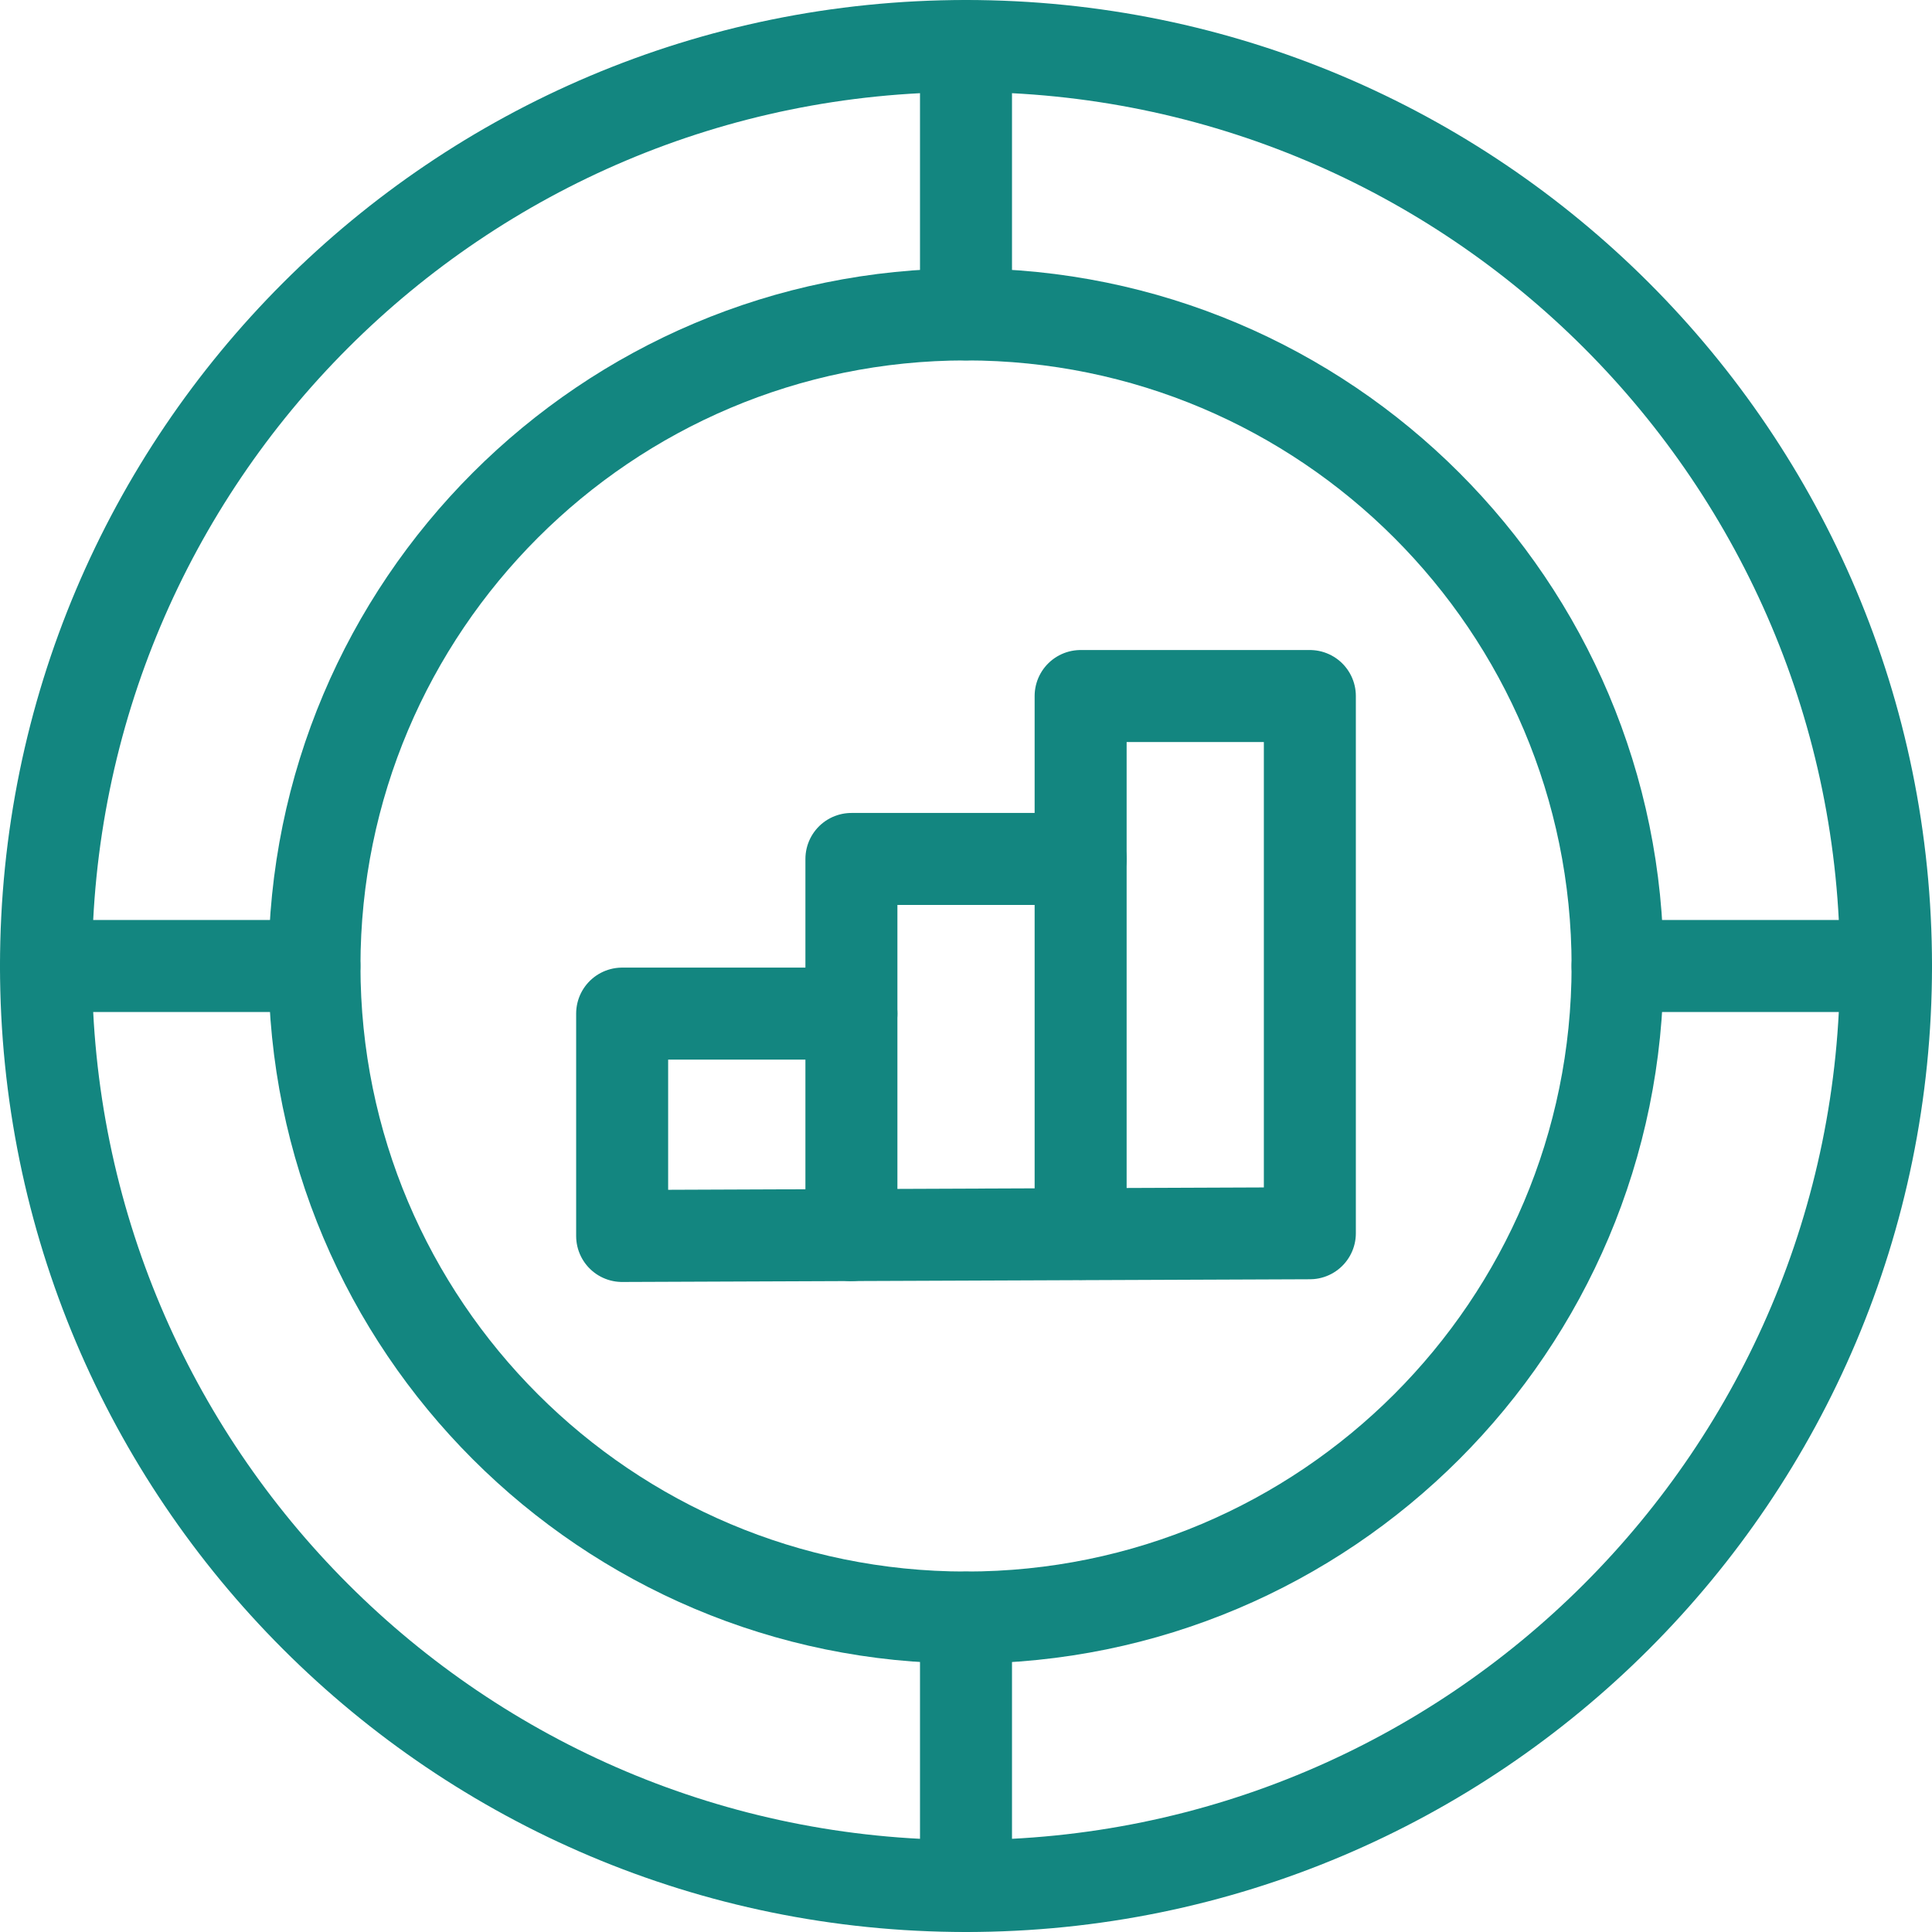
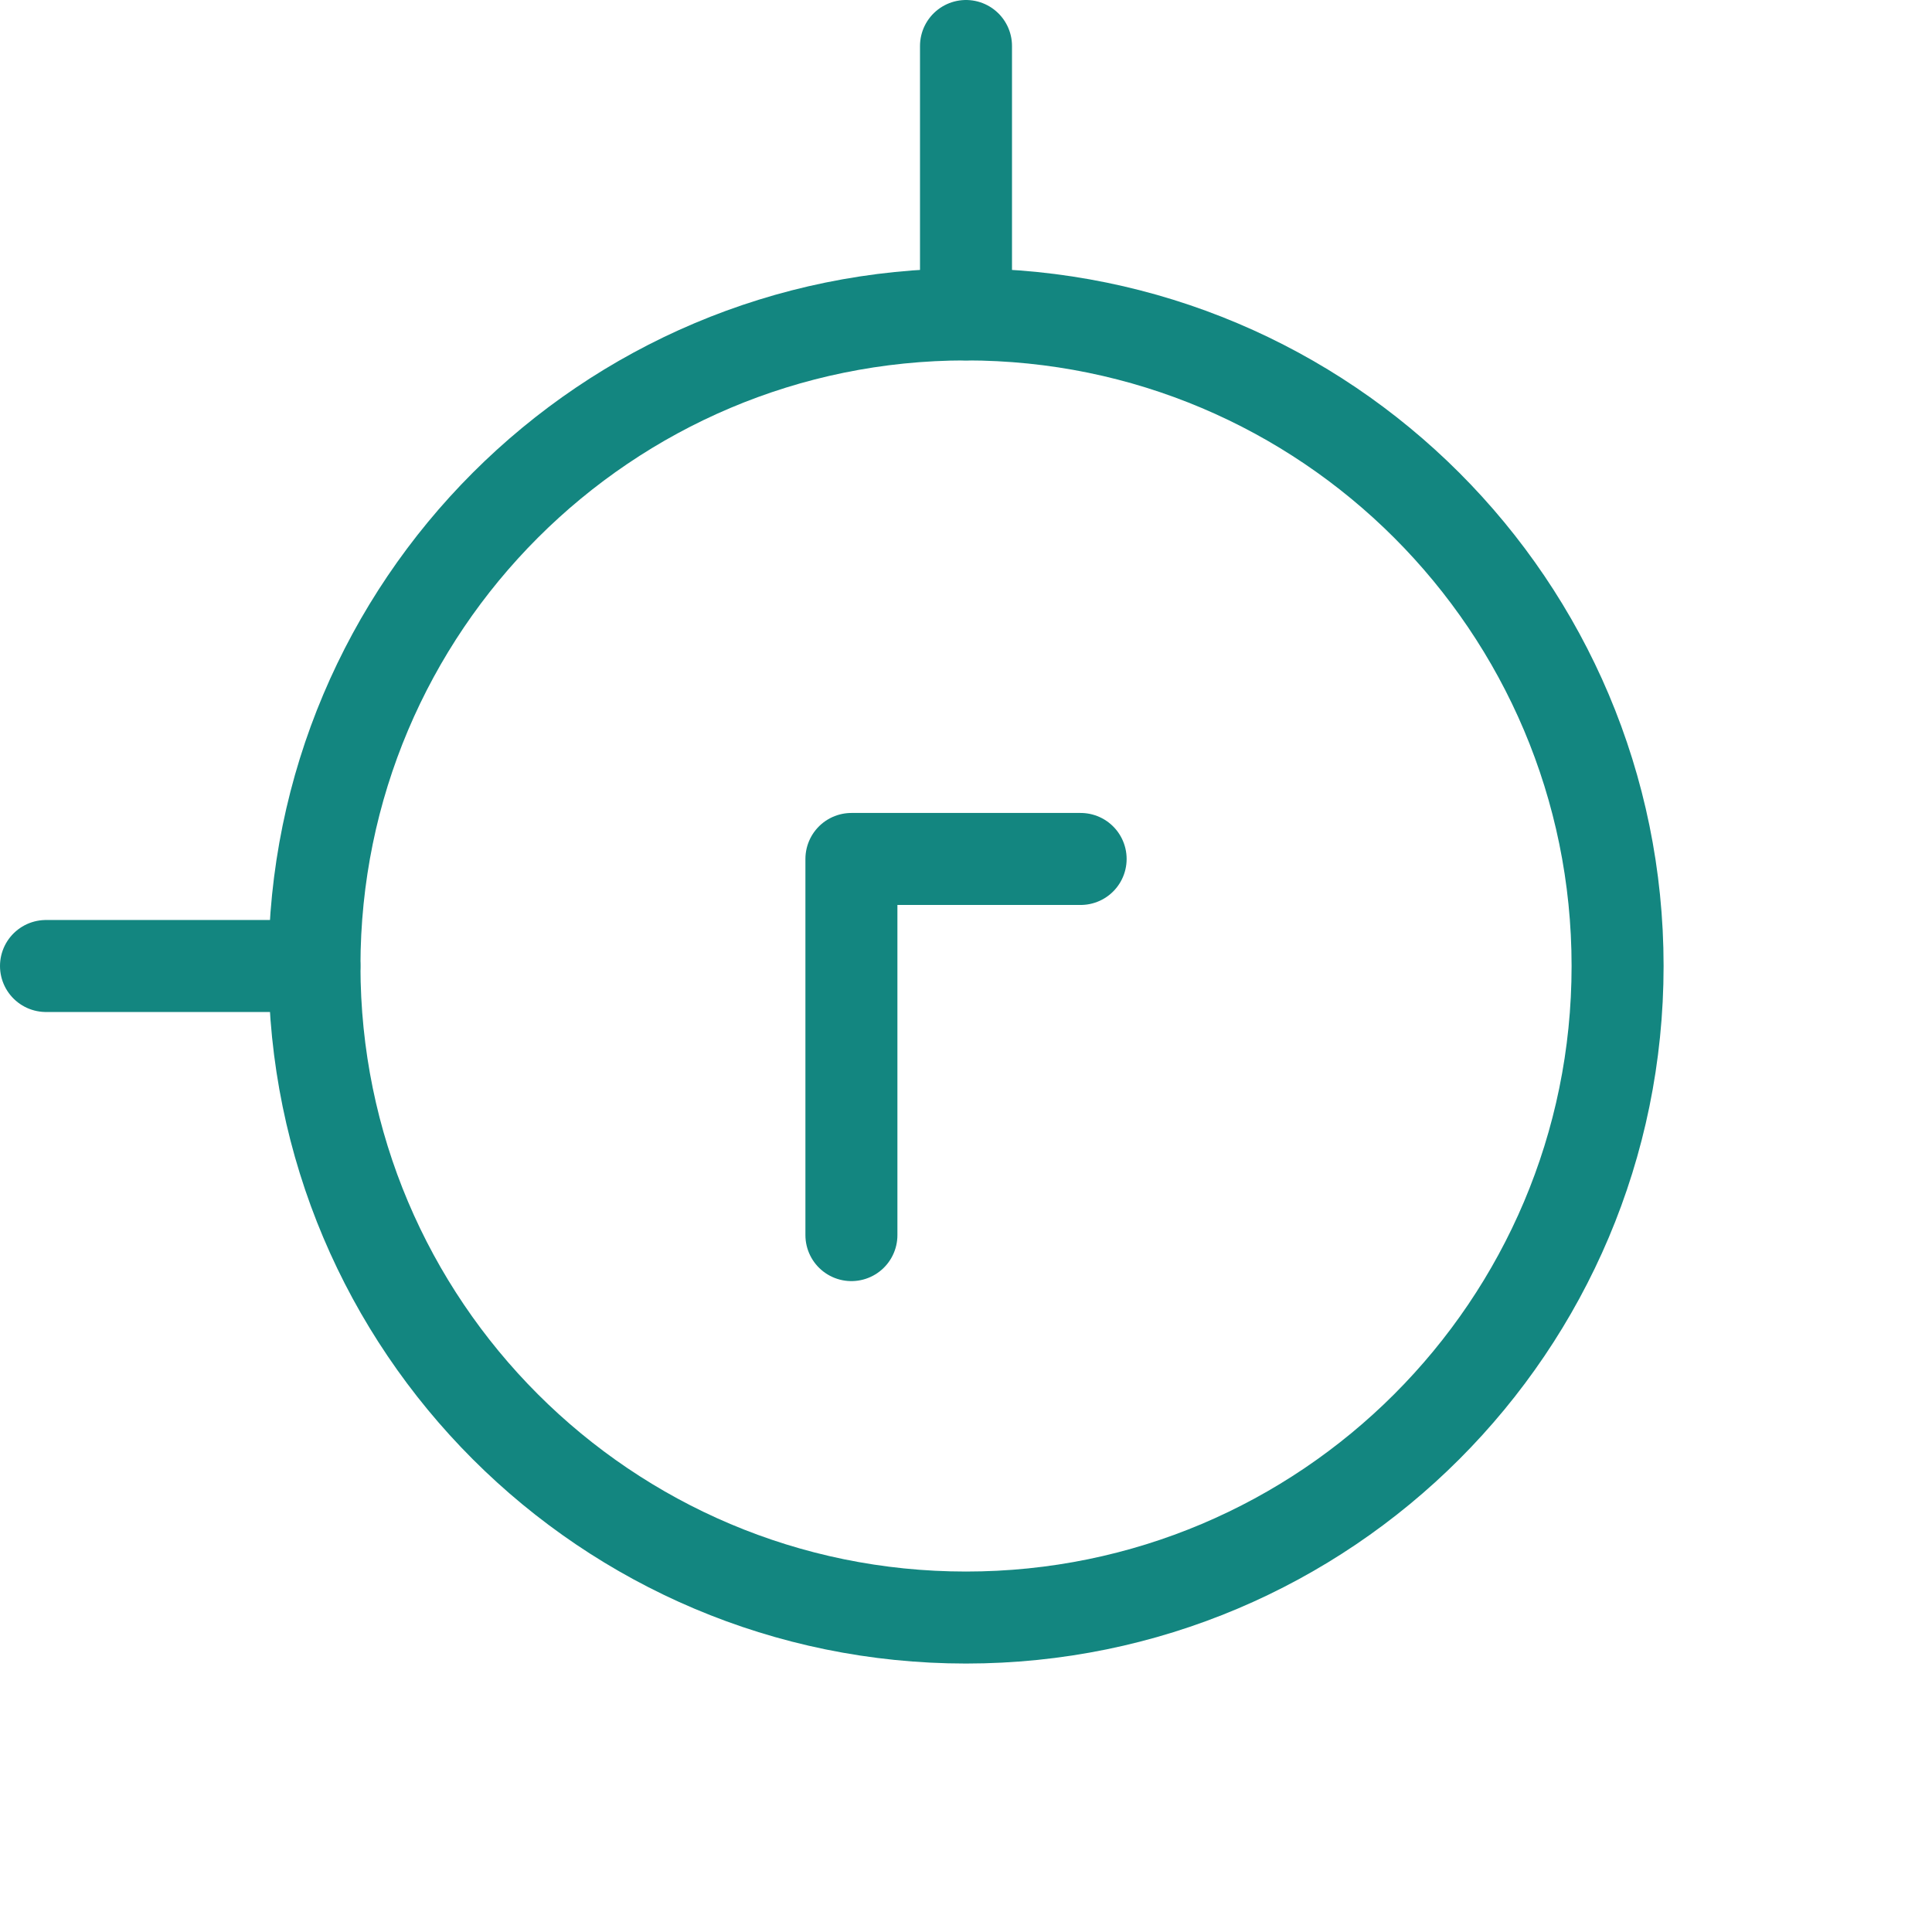
<svg xmlns="http://www.w3.org/2000/svg" width="42" height="42" viewBox="0 0 42 42" fill="none">
-   <path d="M21 41C32.046 41 41 32.046 41 21C41 9.954 32.046 1 21 1C9.954 1 1 9.954 1 21C1 32.046 9.954 41 21 41Z" stroke="#138680" stroke-width="2" stroke-linecap="round" stroke-linejoin="round" />
  <path d="M21 35.164C28.823 35.164 35.165 28.823 35.165 21C35.165 13.177 28.823 6.835 21 6.835C13.178 6.835 6.836 13.177 6.836 21C6.836 28.823 13.178 35.164 21 35.164Z" stroke="#138680" stroke-width="2" stroke-linecap="round" stroke-linejoin="round" />
  <path d="M21 1V6.835" stroke="#138680" stroke-width="2" stroke-linecap="round" stroke-linejoin="round" />
-   <path d="M21 35.165V41" stroke="#138680" stroke-width="2" stroke-linecap="round" stroke-linejoin="round" />
-   <path d="M35.164 21H40.999" stroke="#138680" stroke-width="2" stroke-linecap="round" stroke-linejoin="round" />
  <path d="M1 21H6.835" stroke="#138680" stroke-width="2" stroke-linecap="round" stroke-linejoin="round" />
-   <path d="M23.492 26.831V15.131H28.475V26.81L13.525 26.869V22.035H18.509" stroke="#138680" stroke-width="2" stroke-linecap="round" stroke-linejoin="round" />
  <path d="M23.492 18.673H18.509V22.035V26.85" stroke="#138680" stroke-width="2" stroke-linecap="round" stroke-linejoin="round" />
</svg>